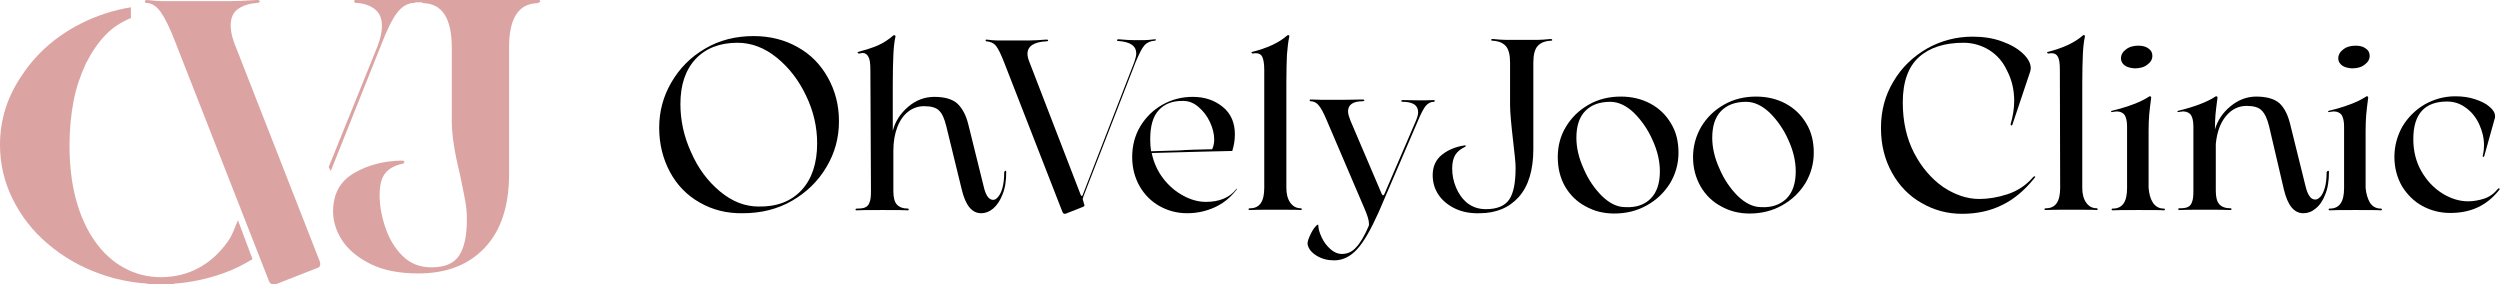
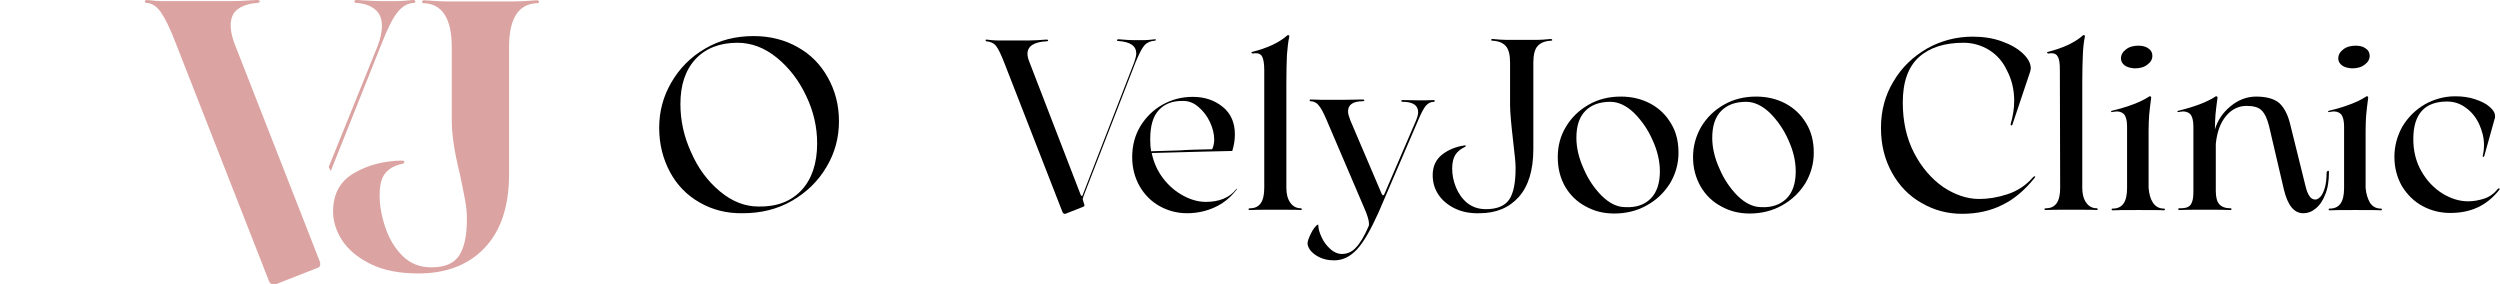
<svg xmlns="http://www.w3.org/2000/svg" version="1.1" id="Isolation_Mode" x="0px" y="0px" viewBox="0 0 859.4 97.7" style="enable-background:new 0 0 859.4 97.7;" xml:space="preserve">
  <style type="text/css">
	.st0{fill:#DBA3A1;}
</style>
  <g>
    <g>
      <path d="M240.5,69.6c-4.4-2.5-7.8-6-10.2-10.5c-2.4-4.5-3.7-9.5-3.7-15.2c0-5.6,1.4-10.8,4.2-15.6c2.8-4.8,6.6-8.7,11.6-11.6    c4.9-2.9,10.5-4.3,16.7-4.3c5.6,0,10.7,1.3,15.1,3.8c4.5,2.5,7.9,6,10.4,10.5c2.5,4.5,3.8,9.4,3.8,15c0,5.6-1.4,10.9-4.3,15.7    c-2.8,4.8-6.8,8.7-11.8,11.6c-5,2.9-10.7,4.3-17,4.3C249.8,73.4,244.8,72.1,240.5,69.6z M275.6,65.3c3.5-3.8,5.3-9.2,5.3-16    c0-5.6-1.2-11-3.8-16.4c-2.5-5.3-5.9-9.7-10.1-13.1c-4.2-3.4-8.7-5.1-13.5-5.1c-6.1,0-10.9,1.9-14.4,5.6    c-3.5,3.8-5.2,8.9-5.2,15.5c0,5.6,1.2,11.2,3.7,16.6c2.4,5.5,5.7,9.9,9.9,13.4c4.2,3.5,8.6,5.2,13.3,5.2    C267.1,71.1,272,69.2,275.6,65.3z" />
-       <path d="M345.6,58.7c0.2,0,0.3,0.1,0.3,0.5c0,3-0.4,5.6-1.3,7.7c-0.8,2.1-1.9,3.7-3.2,4.8c-1.3,1.1-2.7,1.6-4.1,1.6    c-3.2,0-5.4-2.7-6.7-8.2l-5.3-21.7c-0.6-2.4-1.3-4.2-2.4-5.3c-1-1.1-2.8-1.6-5.2-1.6c-2,0-3.8,0.6-5.4,1.8c-1.6,1.2-2.9,3-3.8,5.3    c-0.9,2.3-1.4,5.1-1.4,8.2v13.9c0,2.2,0.4,3.7,1.2,4.6c0.8,0.9,2.1,1.4,3.8,1.4c0.2,0,0.3,0.1,0.3,0.3c0,0.2-0.1,0.3-0.3,0.3    c-1.2-0.1-4.2-0.1-8.8-0.1c-4.6,0-7.5,0-8.8,0.1c-0.3,0-0.4-0.1-0.4-0.3c0-0.2,0.2-0.3,0.5-0.3c1.2,0,2.2-0.1,2.8-0.4    c0.7-0.3,1.2-0.8,1.5-1.7c0.4-0.9,0.5-2.2,0.5-4L299.2,24c0-2.2-0.2-3.7-0.7-4.5c-0.4-0.8-1.1-1.3-2-1.3c-0.2,0-0.5,0.1-1.1,0.2    h-0.1c-0.3,0-0.5-0.2-0.5-0.5c2.6-0.7,4.9-1.4,7-2.3c2-0.9,3.8-2.1,5.4-3.5h0.1c0.1,0,0.2,0,0.4,0.1c0.1,0.1,0.2,0.2,0.1,0.5    c-0.4,1.8-0.6,3.9-0.7,6.2c-0.1,2.3-0.2,5.5-0.2,9.8v16.3c0.8-3.2,2.6-6,5.3-8.3c2.7-2.3,5.7-3.4,9-3.4c3.6,0,6.2,0.8,7.9,2.3    c1.7,1.6,3,4,3.8,7.3l5.2,21c0.7,3.2,1.8,4.8,3.3,4.8c0.6,0,1.1-0.3,1.7-1c0.6-0.7,1.1-1.7,1.5-3.1c0.4-1.4,0.6-3.2,0.6-5.3    C345.3,58.9,345.4,58.7,345.6,58.7z" />
      <path d="M397.3,13.7c0,0.2-0.1,0.3-0.4,0.3c-1.4,0.1-2.6,0.6-3.5,1.6c-0.9,1-1.8,2.9-3,5.7l-18,46.3v0.1l-0.2,0.7    c0,0.2,0.1,0.4,0.2,0.8l0.2,0.7c0.1,0.3,0.2,0.5,0.2,0.6c0,0.3-0.2,0.5-0.5,0.6l-5.8,2.3c-0.1,0.1-0.3,0.1-0.5,0.1    c-0.3,0-0.6-0.2-0.8-0.7l-20-51.3c-1.1-2.8-2-4.7-2.8-5.7c-0.8-1-2-1.5-3.3-1.6c-0.2,0-0.3-0.1-0.3-0.3c0-0.2,0.1-0.3,0.3-0.3    c1.5,0.2,2.7,0.3,3.5,0.3h11.5c1.2,0,3.1-0.1,5.6-0.3c0.4,0,0.6,0.1,0.6,0.3c0,0.2-0.2,0.3-0.5,0.3c-4.4,0.2-6.6,1.7-6.6,4.3    c0,0.7,0.2,1.7,0.7,2.9l17.6,45.6c0.1,0.2,0.2,0.3,0.4,0.4c0.1,0,0.2-0.1,0.3-0.4l17.7-45.6c0.4-1.2,0.7-2.2,0.7-3    c0-2.6-2-4-6.1-4.3c-0.4,0-0.6-0.1-0.5-0.3c0-0.2,0.2-0.3,0.5-0.3c2.3,0.2,4.1,0.3,5.3,0.3h3.5c0.8,0,2-0.1,3.7-0.3    C397.2,13.4,397.3,13.5,397.3,13.7z" />
      <path d="M425,64.9c0.1,0.1,0.2,0.2,0,0.4c-2.1,2.7-4.6,4.7-7.5,6c-2.9,1.3-6,2-9.4,2c-3.4,0-6.5-0.8-9.4-2.4    c-2.9-1.6-5.2-3.9-6.9-6.8c-1.7-3-2.6-6.3-2.6-10.1c0-3.9,0.9-7.4,2.8-10.6c1.9-3.1,4.4-5.6,7.6-7.4c3.2-1.8,6.6-2.7,10.4-2.7    c4.2,0,7.6,1.2,10.4,3.5c2.8,2.3,4.1,5.5,4.1,9.4c0,1.9-0.3,3.8-0.9,5.7c-4.6,0.1-13.8,0.3-27.7,0.7c0.7,3.3,2,6.2,4,8.8    c2,2.6,4.3,4.5,6.9,5.9c2.6,1.4,5.2,2.1,7.7,2.1c4.6,0,8.1-1.4,10.4-4.3C424.8,64.8,424.9,64.8,425,64.9z M398.3,37.9    c-2,2.2-2.9,5.5-2.9,10c0,1.6,0.1,2.9,0.3,4.1l9.9-0.3c2.4-0.2,6.1-0.3,11.1-0.4c0.4-0.9,0.7-2,0.7-3.3c0-1.9-0.5-4-1.5-6.1    c-1-2.1-2.3-3.8-4-5.2c-1.6-1.4-3.4-2-5.1-2C403.1,34.6,400.3,35.7,398.3,37.9z" />
      <path d="M433.9,19.5c-0.4-0.8-1.1-1.2-2.1-1.2c-0.4,0-0.8,0-1,0.1h-0.1c-0.3,0-0.5-0.2-0.5-0.5c5.3-1.3,9.5-3.2,12.4-5.8    c0.5-0.1,0.7,0.1,0.6,0.5c-0.4,1.8-0.6,3.9-0.8,6.2c-0.1,2.3-0.2,5.6-0.2,9.7v36.1c0,2,0.4,3.7,1.3,5c0.9,1.3,2.1,2,3.7,2    c0.2,0,0.3,0.1,0.3,0.3c0,0.2-0.1,0.3-0.3,0.3c-1-0.1-3.9-0.1-8.8-0.1c-4.8,0-7.7,0-8.8,0.1c-0.3,0-0.4-0.1-0.4-0.3    c0-0.2,0.2-0.3,0.5-0.3c3.3,0,4.9-2.3,4.9-7L434.6,24C434.6,21.8,434.3,20.3,433.9,19.5z" />
      <path d="M493.2,34.7c0,0.2-0.1,0.3-0.3,0.3c-1.1,0-2,0.5-2.8,1.4c-0.7,0.9-1.7,2.7-2.7,5.2L473.9,73c-2.7,6-5.1,10.2-7.4,12.7    c-2.3,2.5-4.9,3.8-7.9,3.8c-2.2,0-4.2-0.5-6-1.6c-1.8-1.1-2.8-2.4-3.1-3.9c-0.1-0.7,0.2-1.7,0.8-3c0.6-1.3,1.2-2.4,1.9-3.1    c0.7-0.8,1-0.9,1-0.3c0,1.1,0.4,2.4,1.1,3.9c0.7,1.6,1.7,2.9,3,4.1c1.2,1.1,2.6,1.7,4,1.7c1.8,0,3.5-0.7,4.8-2.2    c1.4-1.4,2.9-3.9,4.4-7.4c0.1-0.2,0.1-0.4,0.1-0.8c0-1.2-0.6-3.1-1.8-5.8l-12.7-29.7c-1.1-2.6-2-4.3-2.8-5.2    c-0.7-0.9-1.7-1.4-2.8-1.4c-0.2,0-0.3-0.1-0.3-0.3c0-0.2,0.1-0.3,0.3-0.3l3.6,0.1h8.4l6-0.1c0.3,0,0.5,0.1,0.5,0.3    c0,0.2-0.2,0.3-0.5,0.3c-3.4,0-5.1,1.2-5.1,3.5c0,0.8,0.3,1.8,0.8,3.1L475,66.7c0.3,0.6,0.6,0.6,0.9,0l10.8-25.1    c0.5-1.2,0.8-2.2,0.8-3c0-2.4-1.8-3.6-5.3-3.6c-0.3,0-0.5-0.1-0.5-0.3c0-0.2,0.2-0.3,0.5-0.3l6.3,0.1h1l3.5-0.1    C493.1,34.4,493.2,34.5,493.2,34.7z" />
      <path d="M500,71.6c-2.4-1.2-4.3-2.8-5.6-4.8c-1.3-2-1.9-4.2-1.9-6.6c0-3,1.1-5.4,3.3-7.1c2.2-1.7,4.8-2.7,7.6-3.1    c0.3-0.1,0.4,0,0.5,0.1c0,0.1-0.1,0.3-0.3,0.4c-1.5,0.7-2.6,1.6-3.3,2.7c-0.7,1.1-1.1,2.7-1.1,4.7c0,2.2,0.4,4.3,1.3,6.5    c0.9,2.2,2.2,4,3.9,5.4c1.8,1.4,3.9,2.1,6.4,2.1c3.8,0,6.5-1.1,8-3.3c1.5-2.2,2.2-5.8,2.2-10.9c0-1.7-0.3-4.6-0.8-8.8    c-0.7-6-1.1-10.3-1.1-12.8V21.5c0-2.7-0.5-4.6-1.5-5.7c-1-1.1-2.5-1.7-4.5-1.8c-0.3,0-0.5-0.1-0.5-0.3c0-0.2,0.2-0.3,0.5-0.3    c2,0.2,3.5,0.3,4.5,0.3h11c1,0,2.5-0.1,4.5-0.3c0.3,0,0.4,0.1,0.5,0.3c0,0.2-0.1,0.3-0.5,0.3c-2,0.1-3.5,0.7-4.5,1.8    c-1,1.1-1.5,3-1.5,5.7v29.7c0,7.3-1.7,12.8-5,16.5c-3.3,3.7-7.8,5.6-13.5,5.6C505.3,73.4,502.4,72.8,500,71.6z" />
      <path d="M545,70.9c-3-1.6-5.3-3.9-7-6.8c-1.7-3-2.5-6.3-2.5-10.1c0-3.8,0.9-7.3,2.8-10.4c1.9-3.2,4.5-5.7,7.8-7.6    c3.3-1.9,7-2.8,11.1-2.8c3.7,0,7.1,0.8,10.1,2.4c3,1.6,5.4,3.9,7.1,6.8c1.8,2.9,2.6,6.3,2.6,10.1c0,3.8-1,7.3-2.9,10.5    c-2,3.2-4.6,5.7-8,7.6c-3.4,1.9-7.1,2.8-11.2,2.8C551.3,73.4,548,72.6,545,70.9z M567.4,68.3c2.1-2.1,3.2-5.2,3.2-9.4    c0-3.4-0.8-7-2.5-10.7c-1.6-3.7-3.8-6.8-6.4-9.4c-2.6-2.5-5.4-3.8-8.1-3.8c-3.7,0-6.5,1-8.6,3.1c-2.1,2.1-3.1,5.2-3.1,9.3    c0,3.3,0.8,6.9,2.5,10.6c1.6,3.8,3.8,6.9,6.3,9.4c2.6,2.5,5.2,3.8,8,3.8C562.4,71.4,565.3,70.4,567.4,68.3z" />
      <path d="M591.6,70.9c-3-1.6-5.3-3.9-7-6.8c-1.7-3-2.6-6.3-2.6-10.1c0-3.8,1-7.3,2.8-10.4c1.9-3.2,4.5-5.7,7.8-7.6    c3.3-1.9,7-2.8,11.1-2.8c3.7,0,7.1,0.8,10.1,2.4c3,1.6,5.4,3.9,7.1,6.8c1.8,2.9,2.6,6.3,2.6,10.1c0,3.8-1,7.3-2.9,10.5    c-2,3.2-4.6,5.7-8,7.6c-3.4,1.9-7.1,2.8-11.2,2.8C597.9,73.4,594.6,72.6,591.6,70.9z M614.1,68.3c2.1-2.1,3.2-5.2,3.2-9.4    c0-3.4-0.8-7-2.5-10.7c-1.6-3.7-3.8-6.8-6.4-9.4c-2.6-2.5-5.4-3.8-8.1-3.8c-3.7,0-6.5,1-8.6,3.1c-2.1,2.1-3.1,5.2-3.1,9.3    c0,3.3,0.8,6.9,2.5,10.6c1.6,3.8,3.8,6.9,6.3,9.4c2.6,2.5,5.3,3.8,8,3.8C609,71.4,611.9,70.4,614.1,68.3z" />
      <path d="M691.8,42.8c-0.1,0.3-0.2,0.4-0.4,0.3c-0.2-0.1-0.3-0.2-0.2-0.5c0.8-2.8,1.2-5.4,1.2-7.9c0-3.8-0.8-7.3-2.5-10.5    c-1.4-3-3.4-5.3-6.1-7c-2.6-1.6-5.6-2.5-8.8-2.5c-6.5,0-11.6,1.6-15.3,4.9c-3.7,3.3-5.6,8.5-5.6,15.6c0,6.6,1.3,12.4,3.9,17.4    c2.6,5,6,8.9,10,11.7c4.1,2.7,8.2,4.1,12.4,4.1c3,0,6.2-0.5,9.6-1.6c3.4-1.1,6.4-3,8.9-5.9c0.2-0.2,0.4-0.3,0.6-0.3    c0.1,0,0.2,0.1,0.1,0.2c0,0.1-0.1,0.3-0.3,0.5c-3.4,4.2-7.1,7.3-11.1,9.2c-4,2-8.6,3-13.7,3c-5,0-9.6-1.2-13.9-3.7    c-4.3-2.4-7.7-5.9-10.2-10.4c-2.5-4.5-3.8-9.6-3.8-15.4c0-5.9,1.4-11.2,4.3-16c2.8-4.8,6.7-8.5,11.5-11.3    c4.8-2.7,10.1-4.1,15.7-4.1c3.6,0,7,0.5,10,1.6c3.1,1.1,5.5,2.5,7.3,4.2c1.8,1.7,2.7,3.4,2.7,5.1c0,0.3-0.1,0.6-0.2,1.1    L691.8,42.8z" />
      <path d="M707.4,19.5c-0.4-0.8-1.1-1.2-2.1-1.2c-0.4,0-0.8,0-1,0.1h-0.1c-0.3,0-0.5-0.2-0.5-0.5c5.3-1.3,9.5-3.2,12.4-5.8    c0.5-0.1,0.7,0.1,0.6,0.5c-0.4,1.8-0.6,3.9-0.7,6.2c-0.1,2.3-0.2,5.6-0.2,9.7v36.1c0,2,0.4,3.7,1.3,5c0.9,1.3,2.1,2,3.7,2    c0.2,0,0.3,0.1,0.3,0.3c0,0.2-0.1,0.3-0.3,0.3c-1-0.1-3.9-0.1-8.8-0.1c-4.8,0-7.7,0-8.8,0.1c-0.3,0-0.4-0.1-0.4-0.3    c0-0.2,0.2-0.3,0.5-0.3c3.3,0,4.9-2.3,4.9-7L708.1,24C708.1,21.8,707.9,20.3,707.4,19.5z" />
      <path d="M740.1,69.7c0.9,1.3,2.1,2,3.7,2c0.3,0,0.4,0.1,0.4,0.3c0,0.2-0.1,0.3-0.4,0.3c-1-0.1-3.9-0.1-8.7-0.1    c-4.8,0-7.7,0-8.8,0.1c-0.3,0-0.4-0.1-0.4-0.3c0-0.2,0.1-0.3,0.4-0.3c3.3,0,4.9-2.3,4.9-7V43.5c0-1.8-0.3-3.1-0.8-3.9    c-0.5-0.8-1.5-1.3-2.8-1.3c-0.2,0-0.7,0.1-1.5,0.2c-0.2,0.1-0.3,0-0.4-0.1c0-0.1,0-0.2,0.2-0.3c5.8-1.4,10.1-3.1,12.7-4.8    c0.2-0.2,0.4-0.2,0.6-0.2c0.2,0.1,0.3,0.2,0.3,0.4c-0.3,2.5-0.6,4.5-0.7,6c-0.1,1.5-0.2,3.3-0.2,5.4v19.7    C738.8,66.7,739.2,68.3,740.1,69.7z M730.4,22.5c-0.8-0.6-1.3-1.4-1.3-2.4c0-1.2,0.6-2.3,1.7-3.1c1.1-0.9,2.6-1.3,4.3-1.3    c1.4,0,2.6,0.3,3.5,1c0.9,0.6,1.3,1.5,1.3,2.5c0,1.2-0.6,2.2-1.7,3c-1.1,0.9-2.6,1.3-4.4,1.3C732.4,23.4,731.2,23.1,730.4,22.5z" />
      <path d="M800.3,58.7c0.2,0,0.3,0.1,0.3,0.5c0,3-0.4,5.6-1.3,7.7c-0.8,2.1-1.9,3.7-3.3,4.8c-1.3,1.1-2.7,1.6-4.2,1.6    c-3.2,0-5.4-2.7-6.7-8.2L780,43.3c-0.6-2.4-1.4-4.2-2.5-5.3c-1-1.1-2.8-1.6-5.2-1.6c-2.8,0-5.2,1.2-7.1,3.5    c-2,2.4-3.1,5.6-3.5,9.6v16.1c0,2.2,0.4,3.7,1.2,4.6c0.8,0.9,2.1,1.4,3.8,1.4c0.3,0,0.4,0.1,0.4,0.3c0,0.2-0.1,0.3-0.4,0.3    c-1.2-0.1-4.1-0.1-8.7-0.1c-4.6,0-7.5,0-8.8,0.1c-0.3,0-0.4-0.1-0.4-0.3c0-0.2,0.1-0.3,0.4-0.3c1.2,0,2.2-0.1,2.8-0.4    c0.7-0.3,1.2-0.8,1.5-1.7c0.4-0.9,0.5-2.2,0.5-4V43.5c0-1.8-0.3-3.1-0.8-3.9c-0.5-0.8-1.5-1.3-2.8-1.3c-0.2,0-0.7,0.1-1.5,0.2    c-0.2,0.1-0.3,0-0.4-0.1c0-0.1,0-0.2,0.2-0.3c5.8-1.4,10.1-3.1,12.7-4.8c0.2-0.2,0.4-0.2,0.6-0.2c0.2,0.1,0.3,0.2,0.3,0.4    c-0.3,2.5-0.6,4.4-0.7,5.8c-0.1,1.4-0.2,3.2-0.2,5.2c0.9-3.1,2.7-5.8,5.4-8c2.7-2.2,5.6-3.3,8.8-3.3c3.6,0,6.3,0.8,8,2.3    c1.7,1.6,2.9,4,3.7,7.3l5.2,21c0.4,1.6,0.8,2.8,1.4,3.6c0.5,0.8,1.2,1.2,2,1.2c0.6,0,1.1-0.3,1.8-1c0.6-0.7,1.1-1.7,1.5-3.1    c0.4-1.4,0.6-3.2,0.6-5.3C800,58.9,800.1,58.7,800.3,58.7z" />
      <path d="M814.7,69.7c0.9,1.3,2.1,2,3.7,2c0.3,0,0.4,0.1,0.4,0.3c0,0.2-0.1,0.3-0.4,0.3c-1-0.1-3.9-0.1-8.7-0.1    c-4.8,0-7.7,0-8.8,0.1c-0.3,0-0.4-0.1-0.4-0.3c0-0.2,0.1-0.3,0.4-0.3c3.3,0,4.9-2.3,4.9-7V43.5c0-1.8-0.3-3.1-0.8-3.9    c-0.5-0.8-1.5-1.3-2.8-1.3c-0.2,0-0.7,0.1-1.5,0.2c-0.2,0.1-0.3,0-0.4-0.1c0-0.1,0-0.2,0.2-0.3c5.8-1.4,10.1-3.1,12.7-4.8    c0.2-0.2,0.4-0.2,0.6-0.2c0.2,0.1,0.3,0.2,0.3,0.4c-0.3,2.5-0.6,4.5-0.7,6c-0.1,1.5-0.2,3.3-0.2,5.4v19.7    C813.4,66.7,813.9,68.3,814.7,69.7z M805.1,22.5c-0.8-0.6-1.3-1.4-1.3-2.4c0-1.2,0.6-2.3,1.7-3.1c1.1-0.9,2.6-1.3,4.3-1.3    c1.4,0,2.6,0.3,3.5,1c0.9,0.6,1.3,1.5,1.3,2.5c0,1.2-0.6,2.2-1.7,3c-1.1,0.9-2.6,1.3-4.4,1.3C807.1,23.4,805.9,23.1,805.1,22.5z" />
      <path d="M854,53.6c-0.1,0.3-0.2,0.4-0.4,0.3c-0.2-0.1-0.2-0.2-0.1-0.5c0.3-1.3,0.4-2.4,0.4-3.5c0-2.5-0.6-4.9-1.7-7.3    c-1.1-2.3-2.6-4.2-4.6-5.6c-1.9-1.4-4-2.1-6.4-2.1c-7.7,0-11.6,4.3-11.6,12.9c0,4.1,0.9,7.8,2.8,11.1c1.9,3.3,4.3,5.8,7.2,7.6    c2.9,1.8,5.9,2.7,8.8,2.7c1.8,0,3.6-0.3,5.5-0.9c1.9-0.6,3.5-1.8,4.8-3.4c0.2-0.2,0.4-0.2,0.5-0.1c0.1,0.1,0.1,0.3,0,0.4    c-2.2,2.8-4.7,4.8-7.5,6.1c-2.8,1.3-5.9,1.9-9.4,1.9c-3.5,0-6.6-0.8-9.6-2.4c-2.9-1.6-5.2-3.9-7-6.8c-1.7-3-2.6-6.3-2.6-10.1    c0-3.8,1-7.3,2.8-10.5c1.9-3.1,4.4-5.6,7.6-7.5c3.2-1.8,6.7-2.8,10.5-2.8c2.5,0,4.7,0.3,6.8,1c2.1,0.7,3.8,1.5,5,2.6    c1.3,1.1,1.9,2.1,1.9,3.3c0,0.3,0,0.5-0.1,0.7L854,53.6z" />
    </g>
    <g>
      <g>
        <path class="st0" d="M127.7,90.9c-4.4-2.1-7.7-4.8-9.9-8c-2.2-3.3-3.3-6.7-3.3-10.2c0-6,2.4-10.4,7.2-13.2     c4.8-2.8,10.3-4.2,16.5-4.3c0.5,0,0.8,0.2,0.8,0.5c0,0.3-0.2,0.5-0.7,0.6c-2.7,0.6-4.7,1.7-5.9,3.3c-1.3,1.6-1.9,4.1-1.9,7.5     c0,3.4,0.6,7,1.9,10.9c1.3,3.9,3.2,7.2,5.9,9.9c2.7,2.7,6,4,10,4c4.5,0,7.7-1.3,9.5-4c1.8-2.7,2.7-6.9,2.7-12.5     c0-2.2-0.2-4.4-0.6-6.5c-0.4-2.2-1-5.2-1.8-9c-1-4.1-1.7-7.5-2.1-10.2c-0.4-2.7-0.7-5.4-0.7-8.1V16.2c0-9.7-3.2-14.8-9.5-15.1     c-0.5,0-0.8-0.2-0.7-0.5c0-0.3,0.3-0.5,0.7-0.5c3.9,0.3,6.6,0.4,8,0.4h22.7c1.4,0,4-0.1,8-0.4c0.5,0,0.8,0.2,0.8,0.5     c0,0.3-0.2,0.5-0.8,0.5c-6.4,0.3-9.5,5.4-9.5,15.1v43.6c0,11.1-2.8,19.5-8.4,25.4c-5.6,5.9-13.2,8.8-22.8,8.8     C137.5,94,132.1,93,127.7,90.9z" />
        <path class="st0" d="M142.1,0c-2.9,0.3-5,0.4-6.4,0.4h-3.9c-1.7,0-4.7-0.1-9.1-0.4c-0.6,0-0.9,0.2-0.9,0.5c0,0.3,0.3,0.5,0.9,0.5     c2.5,0.2,4.6,0.9,6.2,2.2c1.6,1.3,2.4,3.2,2.4,5.7c0,2-0.5,4.2-1.4,6.7l-16.9,41.8l0.7,1.4L131,15.5c2-5.2,3.8-8.9,5.5-11.1     c1.7-2.2,3.6-3.3,5.7-3.4c0.4,0,0.6-0.2,0.6-0.5C142.7,0.2,142.5,0,142.1,0z" />
        <path class="st0" d="M80.5,14.7c-0.8-2.2-1.2-4.2-1.2-5.9c0-2.6,0.8-4.5,2.5-5.7c1.7-1.2,3.9-1.9,6.5-2.1c0.7,0,1-0.2,1-0.5     c0-0.3-0.3-0.5-1-0.5c-4.5,0.3-7.6,0.4-9.5,0.4H56.1c-1.1,0-3-0.1-5.7-0.4c-0.3,0-0.5,0.2-0.6,0.5c0,0.3,0.1,0.5,0.6,0.5     c1.8,0.1,3.4,1.1,4.9,3.2c1.4,2,3.2,5.6,5.1,10.6l31.9,81.4c0.3,1.1,1,1.6,1.9,1.6c0.1,0,0.4-0.1,0.9-0.2l14-5.5     c0.7-0.2,1-0.6,1-1.4c0-0.1-0.1-0.4-0.2-0.9L80.5,14.7z" />
-         <path class="st0" d="M185.7,0.4c0,0.2-0.2,0.4-0.4,0.4h-63.1c-0.2,0-0.4-0.2-0.4-0.4l0,0c0-0.2,0.2-0.4,0.4-0.4h63.1     C185.5,0,185.7,0.2,185.7,0.4L185.7,0.4z" />
-         <path class="st0" d="M86.8,89.1l-5-13.4c-1.2,2.8-1.8,4.9-3.4,7.2c-2.8,4-6.2,7.1-10.1,9.2c-3.8,2.1-8.1,3.1-12.8,3.2     c-4.7,0-9-1.1-12.8-3.2c-3.9-2.1-7.3-5.2-10.1-9.2c-2.8-4-5-8.8-6.5-14.4c-1.5-5.6-2.2-11.8-2.2-18.6c0-5.4,0.5-10.5,1.4-15.2     c0.9-4.7,2.4-8.9,4.2-12.8c1.9-3.8,4.1-7.1,6.8-9.9c2.4-2.5,5.3-4.4,8.7-5.8V2.5c-6.1,1-11.9,2.9-17.4,5.7     c-8.4,4.3-15.1,10.2-20,17.6C2.5,33.2,0,41.2,0,49.8c0,6.4,1.4,12.6,4.3,18.5c2.9,5.9,6.9,11.1,12.1,15.5     c5.2,4.4,11.1,7.9,17.9,10.3c5.2,1.9,10.7,3,16.4,3.4v0.1c1.4,0.1,2.7,0.1,4.1,0.1c0.2,0,0.4,0,0.5,0c0.2,0,0.4,0,0.5,0     c1.4,0,2.8,0,4.1-0.1v-0.1c5.7-0.4,11.2-1.6,16.4-3.4C80.4,92.7,83.4,91.1,86.8,89.1z" />
      </g>
    </g>
  </g>
</svg>